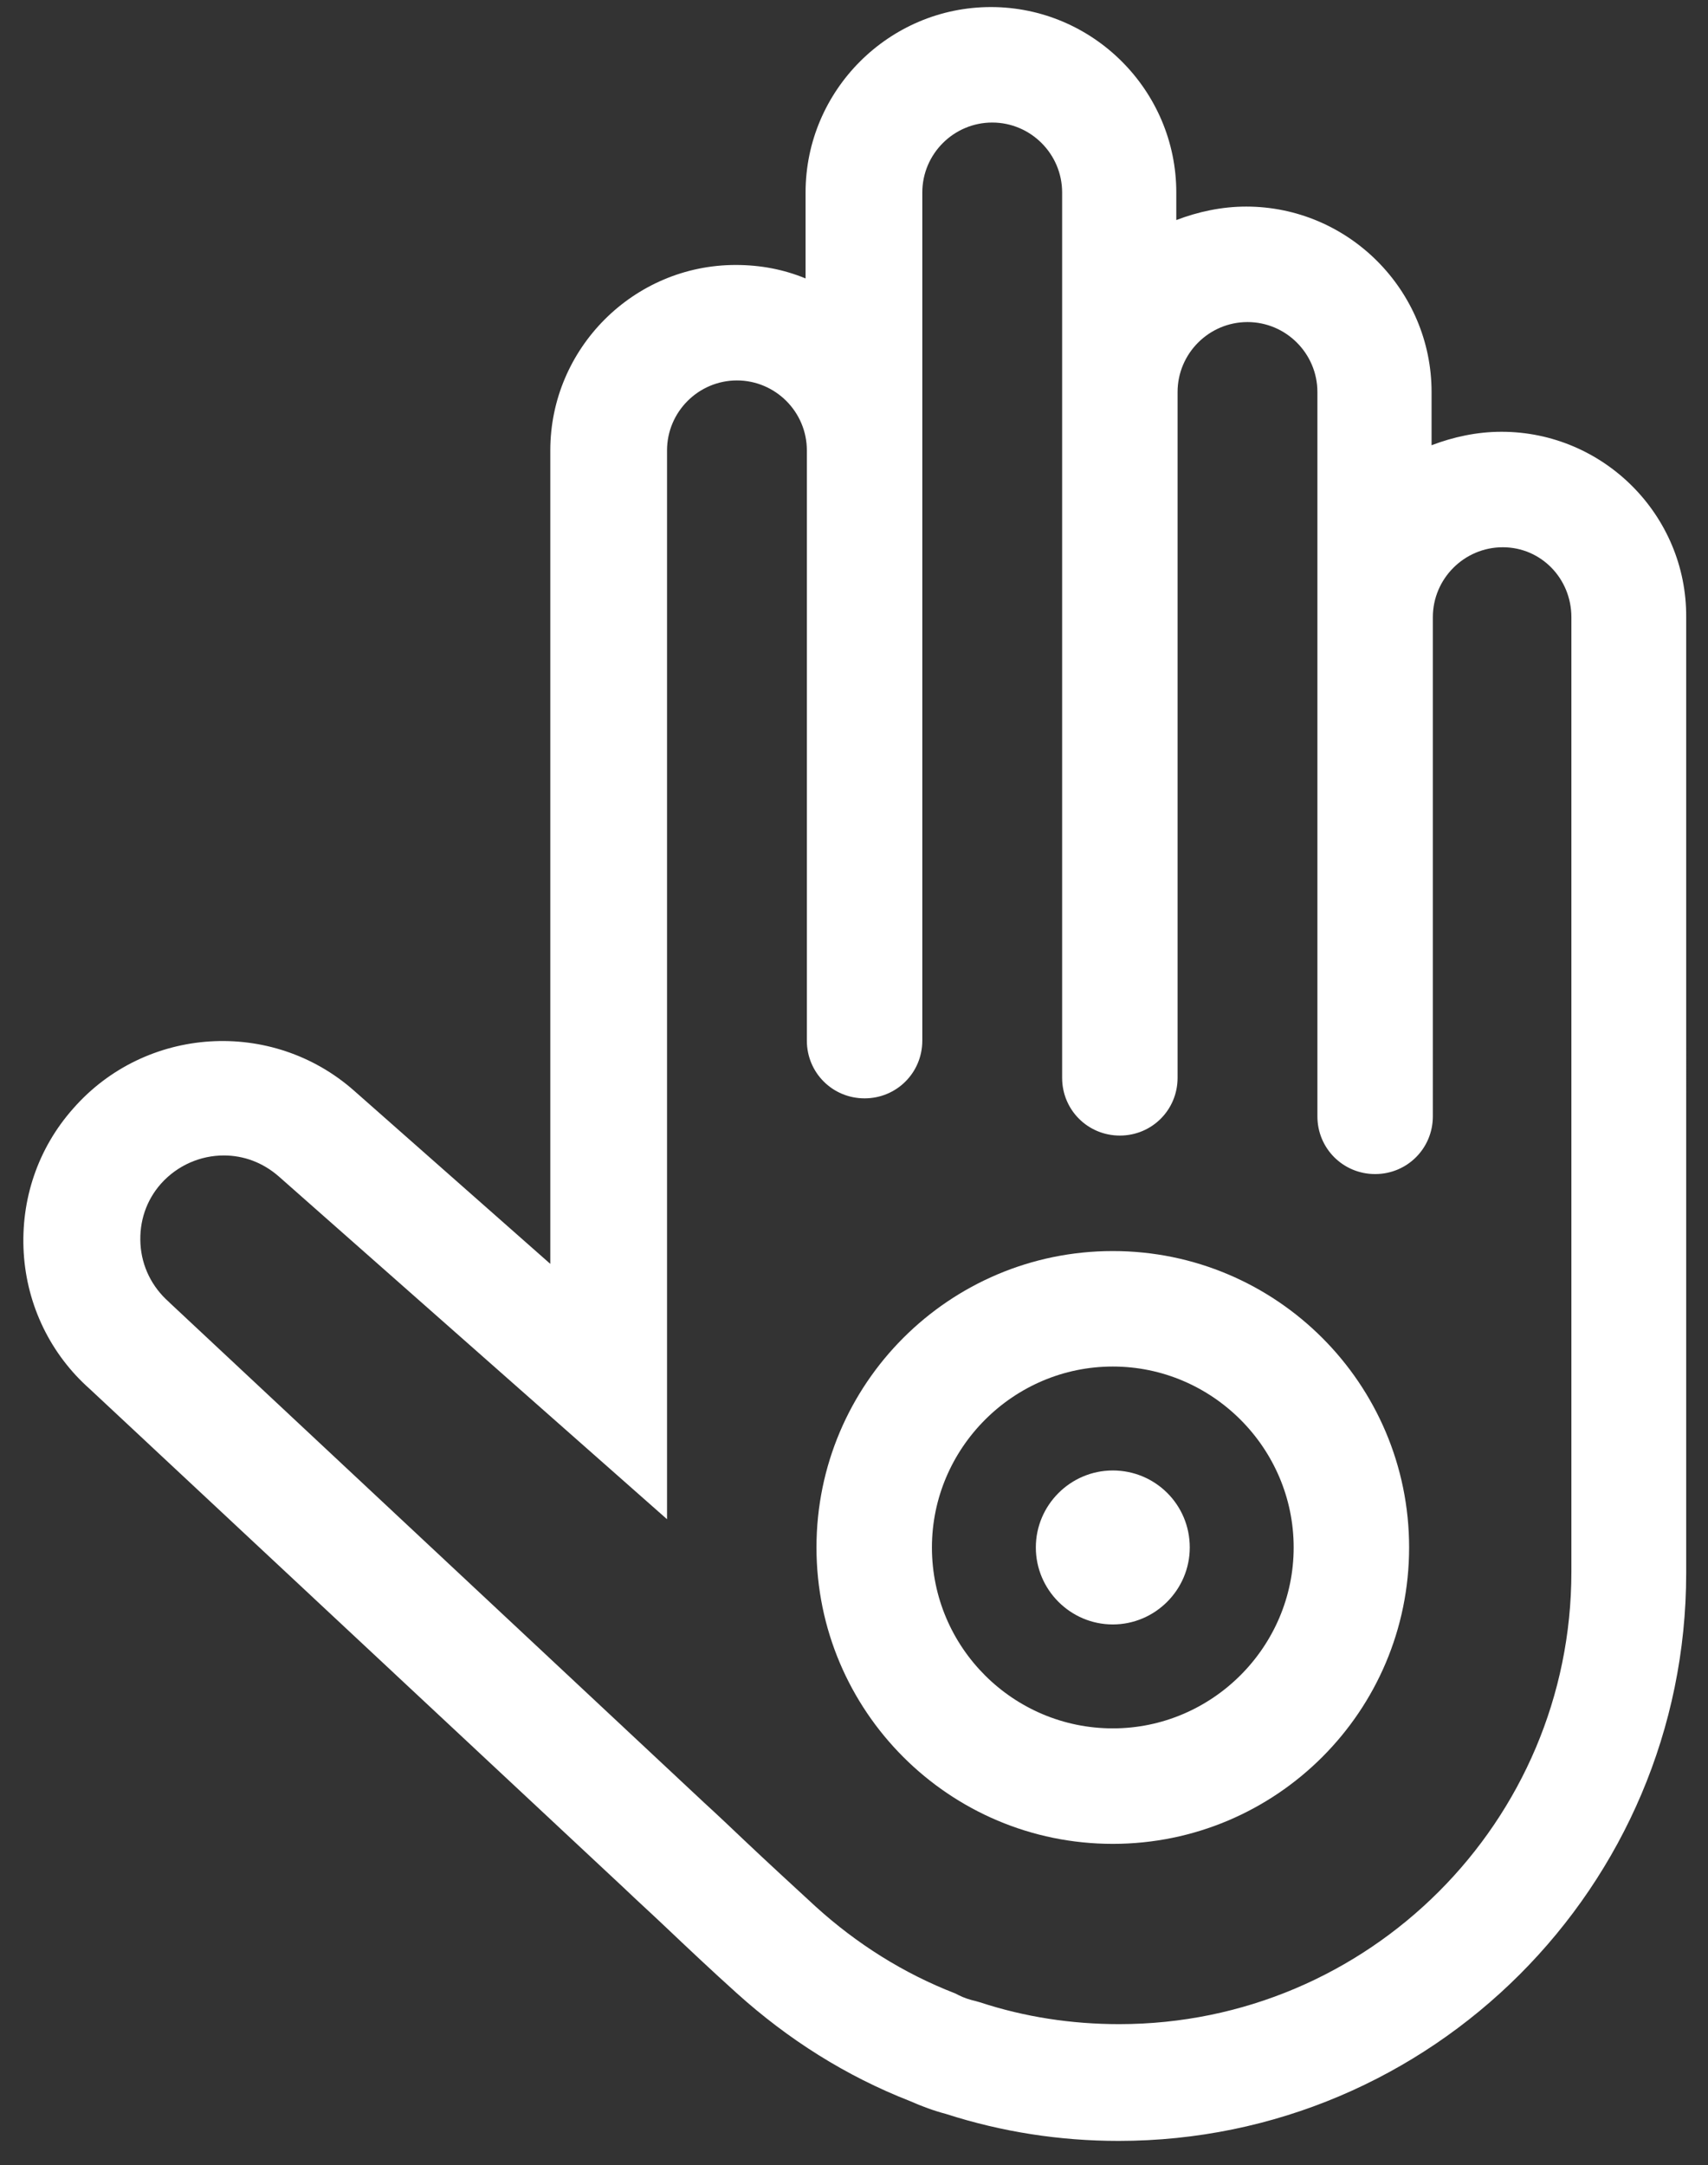
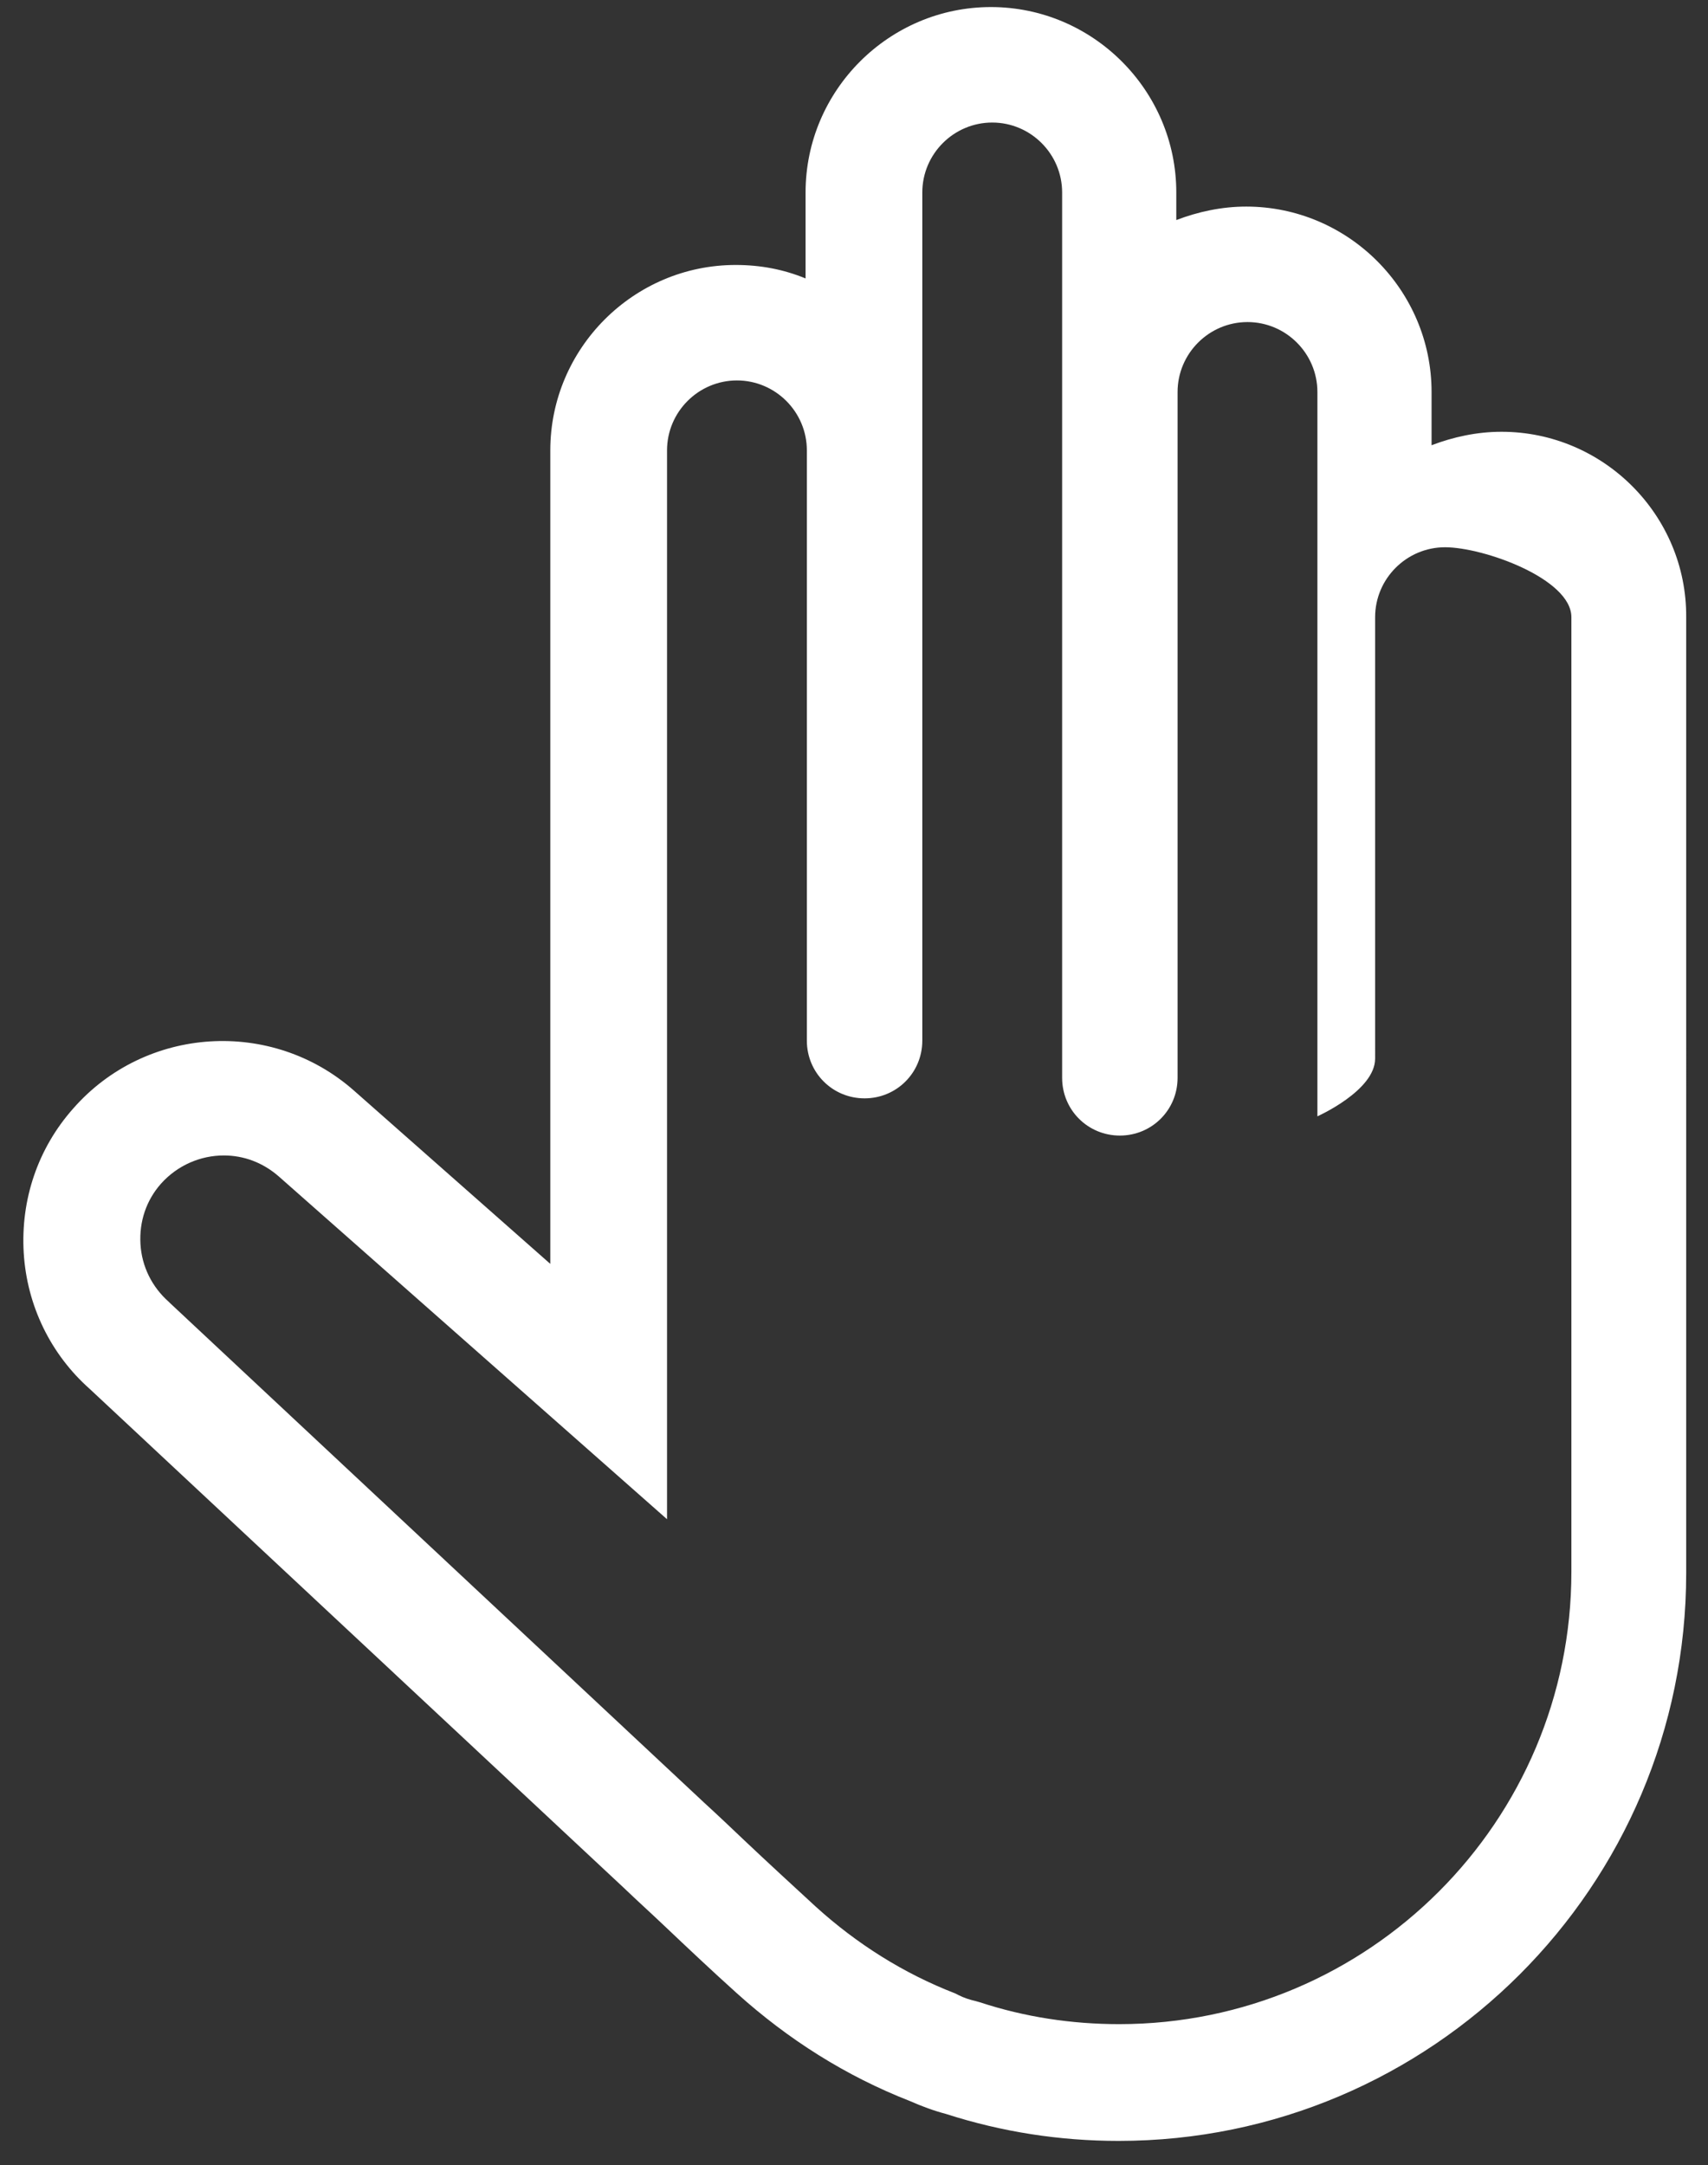
<svg xmlns="http://www.w3.org/2000/svg" id="Layer_1" x="0px" y="0px" viewBox="0 0 266.3 337.5" style="enable-background:new 0 0 266.3 337.5;" xml:space="preserve">
  <rect x="0" y="0" width="266.3" height="337.5" fill="#333333" stroke="none" />
  <style type="text/css"> .st0{fill:#FFFFFF;} </style>
  <g>
-     <path class="st0" d="M234.1,67.3c-3.8,0-7.5,0.8-10.9,2.1v-8.3c0-15.9-13-28.9-28.9-28.9c-3.8,0-7.5,0.8-10.9,2.1V30 c0-15.9-13-28.9-28.9-28.9s-28.9,13-28.9,28.9v13.4c-3.4-1.4-7-2.1-10.9-2.1c-15.9,0-28.9,13-28.9,28.9l0,126.8l-30.6-27 c-12.8-11.3-32.5-10.1-43.8,2.8c-5.5,6.2-8.2,14.2-7.7,22.5c0.5,8.2,4.2,15.8,10.3,21.2l83.2,77.7c2.2,2.1,4.3,4,6.3,5.9 c3.8,3.6,7.4,7,11.4,10.6c8,7.2,17,12.9,27,16.8c1.8,0.8,3.7,1.5,5.6,2c8.7,2.8,17.7,4.2,26.9,4.2c48.8,0,88.5-39.7,88.5-88.5V96.2 C263,80.3,250,67.3,234.1,67.3z M245,245c0,38.9-31.6,70.5-70.5,70.5c-7.4,0-14.7-1.1-21.7-3.4l-0.7-0.2c-0.9-0.2-1.8-0.5-2.6-0.9 l-0.6-0.3c-8-3.1-15.3-7.7-21.7-13.5c-3.8-3.5-7.4-6.8-11.1-10.3c-2-1.9-4.1-3.9-6.4-6l-83.2-77.8l-0.2-0.2c-2.6-2.3-4.2-5.5-4.4-9 c-0.2-3.5,0.9-6.8,3.2-9.4c2.6-2.9,6.2-4.4,9.8-4.4c3.1,0,6.1,1.1,8.6,3.3l60.5,53.4l0-166.6c0-6,4.9-10.9,10.9-10.9 s10.9,4.9,10.9,10.9v92c0,5,4,9,9,9s9-4,9-9v-92V30c0-6,4.9-10.9,10.9-10.9c6,0,10.9,4.9,10.9,10.9v31.1v106.9c0,5,4,9,9,9s9-4,9-9 V61.1c0-6,4.9-10.9,10.9-10.9c6,0,10.9,4.9,10.9,10.9v35V174c0,5,4,9,9,9s9-4,9-9V96.2c0-6,4.9-10.9,10.9-10.9S245,90.2,245,96.2 V245z" />
-     <path class="st0" d="M173.5,229.2c-6.6,0-12,5.4-12,12c0,6.6,5.4,12,12,12c6.6,0,12-5.4,12-12C185.5,234.5,180.1,229.2,173.5,229.2 z" />
-     <path class="st0" d="M173.5,195c-25.5,0-46.2,20.7-46.2,46.2c0,25.5,20.7,46.2,46.2,46.2c25.5,0,46.2-20.7,46.2-46.2 C219.7,215.7,199,195,173.5,195z M173.5,269.4c-15.5,0-28.2-12.6-28.2-28.2c0-15.5,12.7-28.2,28.2-28.2c15.5,0,28.2,12.7,28.2,28.2 C201.7,256.7,189,269.4,173.5,269.4z" />
+     <path class="st0" d="M234.1,67.3c-3.8,0-7.5,0.8-10.9,2.1v-8.3c0-15.9-13-28.9-28.9-28.9c-3.8,0-7.5,0.8-10.9,2.1V30 c0-15.9-13-28.9-28.9-28.9s-28.9,13-28.9,28.9v13.4c-3.4-1.4-7-2.1-10.9-2.1c-15.9,0-28.9,13-28.9,28.9l0,126.8l-30.6-27 c-12.8-11.3-32.5-10.1-43.8,2.8c-5.5,6.2-8.2,14.2-7.7,22.5c0.5,8.2,4.2,15.8,10.3,21.2l83.2,77.7c2.2,2.1,4.3,4,6.3,5.9 c3.8,3.6,7.4,7,11.4,10.6c8,7.2,17,12.9,27,16.8c1.8,0.8,3.7,1.5,5.6,2c8.7,2.8,17.7,4.2,26.9,4.2c48.8,0,88.5-39.7,88.5-88.5V96.2 C263,80.3,250,67.3,234.1,67.3z M245,245c0,38.9-31.6,70.5-70.5,70.5c-7.4,0-14.7-1.1-21.7-3.4l-0.7-0.2c-0.9-0.2-1.8-0.5-2.6-0.9 l-0.6-0.3c-8-3.1-15.3-7.7-21.7-13.5c-3.8-3.5-7.4-6.8-11.1-10.3c-2-1.9-4.1-3.9-6.4-6l-83.2-77.8l-0.2-0.2c-2.6-2.3-4.2-5.5-4.4-9 c-0.2-3.5,0.9-6.8,3.2-9.4c2.6-2.9,6.2-4.4,9.8-4.4c3.1,0,6.1,1.1,8.6,3.3l60.5,53.4l0-166.6c0-6,4.9-10.9,10.9-10.9 s10.9,4.9,10.9,10.9v92c0,5,4,9,9,9s9-4,9-9v-92V30c0-6,4.9-10.9,10.9-10.9c6,0,10.9,4.9,10.9,10.9v31.1v106.9c0,5,4,9,9,9s9-4,9-9 V61.1c0-6,4.9-10.9,10.9-10.9c6,0,10.9,4.9,10.9,10.9v35V174s9-4,9-9V96.2c0-6,4.9-10.9,10.9-10.9S245,90.2,245,96.2 V245z" />
  </g>
</svg>